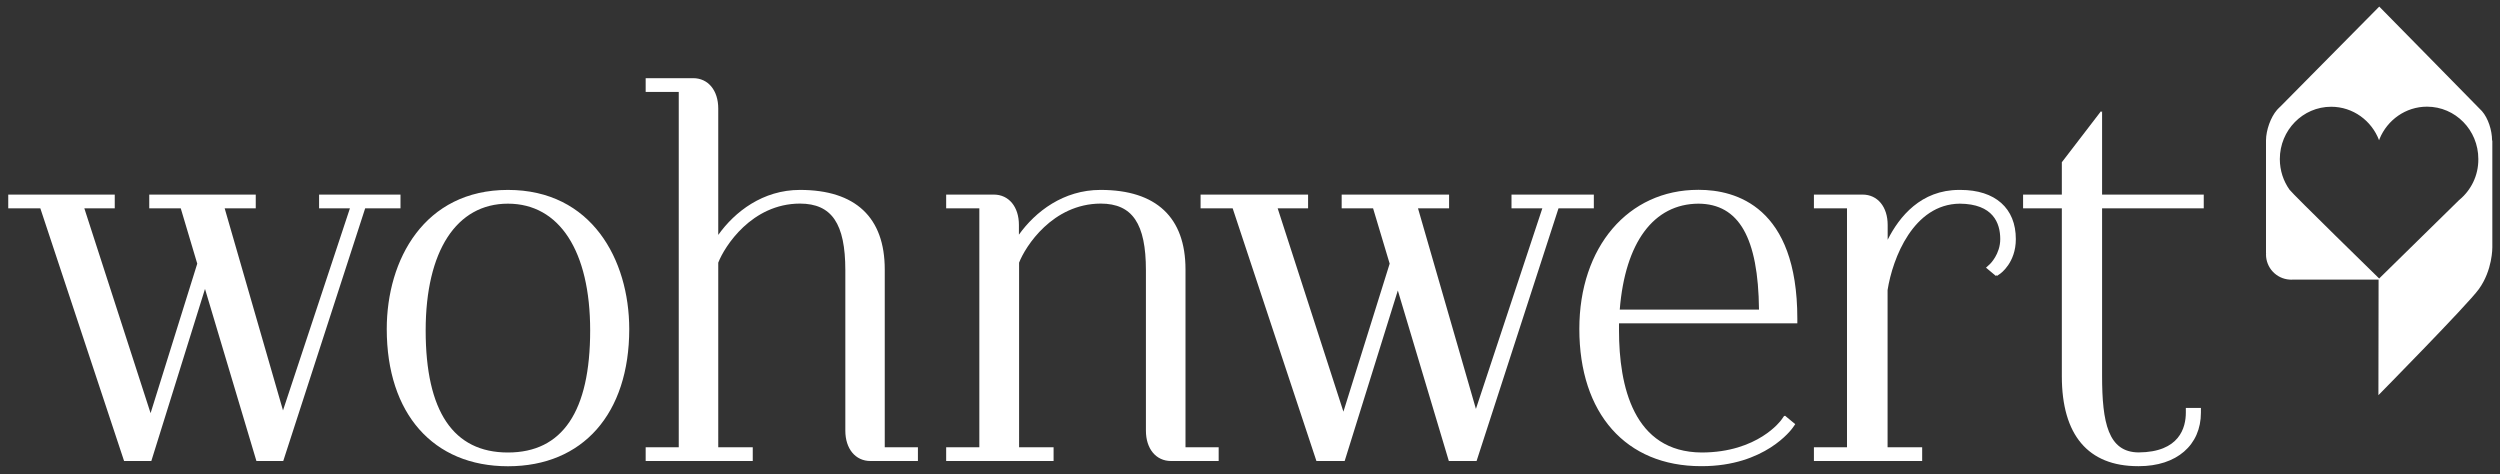
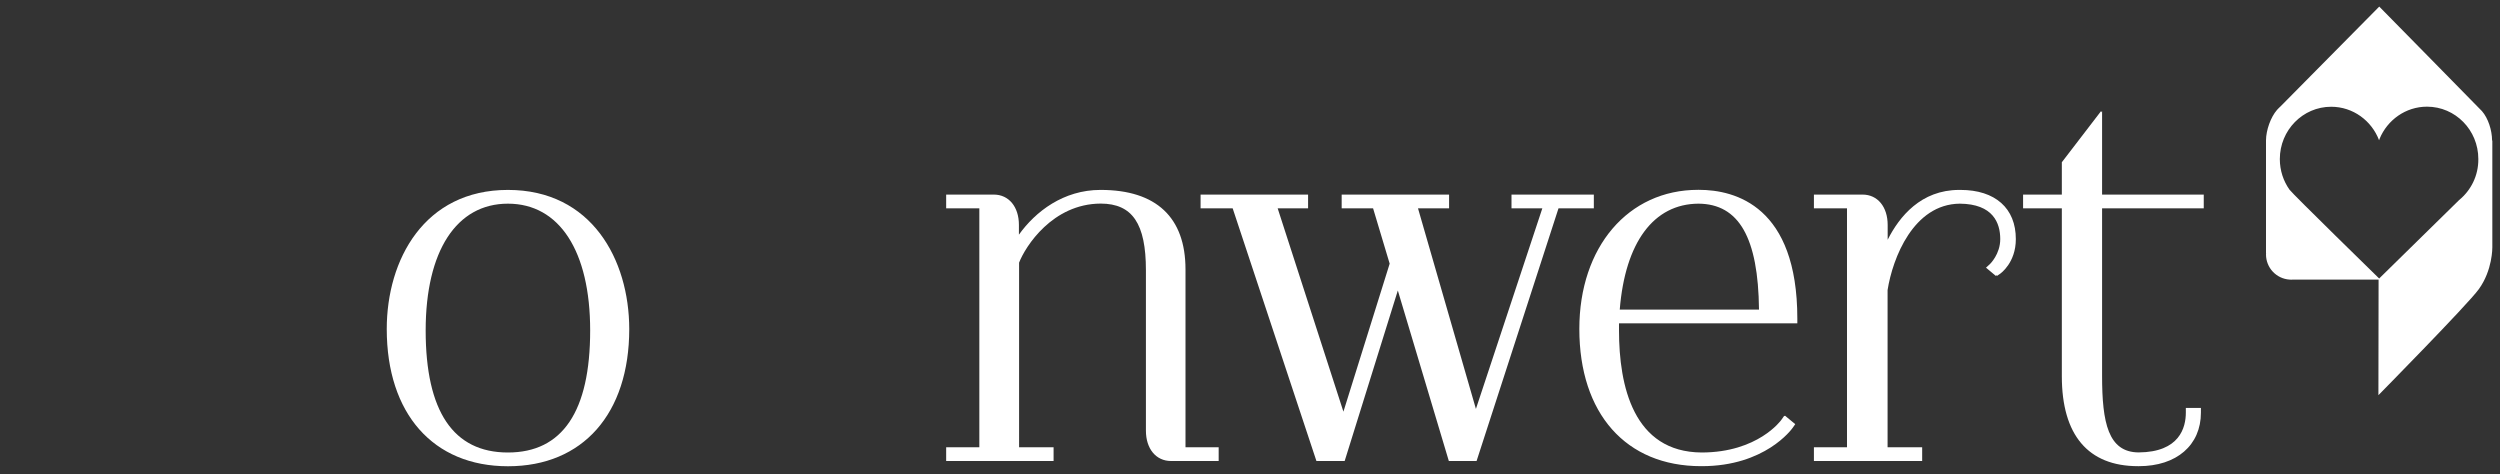
<svg xmlns="http://www.w3.org/2000/svg" version="1.1" id="Ebene_1" x="0px" y="0px" viewBox="0 0 300 56.91" enable-background="new 0 0 300 56.91" xml:space="preserve">
  <rect x="0" y="0" width="300" height="56.91" fill="#333333" stroke="none" />
-   <polygon fill="#FFFFFF" points="48.06,23.35 38.29,23.35 38.29,23.35 38.29,25 38.29,25 41.99,25 33.96,49.25 26.96,25 30.69,25 30.69,25 30.69,23.35 30.69,23.35 17.91,23.35 17.91,25 21.69,25 23.67,31.64 18.07,49.58 10.12,25 13.77,25 13.77,23.35 0.99,23.35 0.99,25 4.84,25 14.89,55.32 18.16,55.32 24.6,34.67 30.77,55.32 30.77,55.32 33.99,55.32 43.82,25 48.06,25 48.06,25 48.06,23.35 " />
  <path fill="#FFFFFF" d="M60.96,22.79C60.96,22.79,60.96,22.79,60.96,22.79c-0.01,0-0.01,0-0.01,0c-10.04,0-14.54,8.38-14.54,16.69c0,10.16,5.57,16.47,14.54,16.47c0,0,0,0,0.01,0c0,0,0,0,0.01,0c8.97,0,14.54-6.31,14.54-16.47C75.5,31.17,71,22.79,60.96,22.79z M51.08,39.65c0-9.52,3.69-15.21,9.87-15.21c6.18,0,9.87,5.69,9.87,15.21c0,9.72-3.32,14.65-9.87,14.65C54.4,54.3,51.08,49.37,51.08,39.65z" />
-   <path fill="#FFFFFF" d="M110.12,53.67L110.12,53.67h-3.95V32.33c0-6.24-3.51-9.54-10.16-9.54c0,0-0.01,0-0.01,0c0,0-0.01,0-0.01,0c-4.45,0-7.82,2.62-9.8,5.4V13.02c0-2.17-1.21-3.64-3.01-3.64h-5.68v0h-0.02v1.65h3.97v42.64h-3.97v1.65h0.02h12.81h0.02v-1.65h-0.02l0,0h-4.12V31.52c0.75-1.94,4.01-7.08,9.81-7.09c3.81,0.01,5.44,2.4,5.44,8v19.25c0,2.17,1.21,3.64,3.01,3.64h0.02h5.66h0.02v-1.65H110.12z" />
  <path fill="#FFFFFF" d="M142.26,53.67V32.33c0-6.24-3.51-9.54-10.17-9.54c-0.01,0-0.01,0-0.02,0c-0.01,0-0.02,0-0.02,0c-4.43,0-7.8,2.6-9.78,5.37v-1.17c0-2.17-1.21-3.64-3.01-3.64h-0.04h-5.63h-0.05V25h0.05h3.93v28.67h-3.93l0,0h-0.05v1.65h0.05h12.79h0.05v-1.65h-4.14V31.52c0.75-1.94,4.01-7.07,9.8-7.09c3.8,0.01,5.42,2.41,5.42,8v19.25c0,2.17,1.21,3.64,3.01,3.64h0.04h5.63h0.05v-1.65H142.26z" />
  <polygon fill="#FFFFFF" points="191.15,23.35 181.49,23.35 181.38,23.35 181.38,25 181.49,25 185.08,25 177.11,49.07 170.16,25 173.77,25 173.89,25 173.89,23.35 173.77,23.35 161.11,23.35 161,23.35 161,25 161.11,25 164.77,25 166.76,31.64 161.21,49.4 153.32,25 156.85,25 156.97,25 156.97,23.35 156.85,23.35 144.19,23.35 144.07,23.35 144.07,25 144.19,25 147.92,25 157.97,55.32 158.09,55.32 161.24,55.32 161.36,55.32 167.74,34.86 173.86,55.32 173.97,55.32 177.08,55.32 177.19,55.32 187.02,25 191.15,25 191.26,25 191.26,23.35 " />
  <path fill="#FFFFFF" d="M215.68,38.8v-0.57c0-13.44-7.4-15.45-11.81-15.45c-0.01,0-0.02,0-0.04,0c-0.02,0-0.04,0-0.06,0c-8.39,0-14.25,6.86-14.25,16.69c0,10.16,5.59,16.47,14.6,16.47c0.01,0,0.02,0,0.04,0c0.02,0,0.04,0,0.06,0c7.59,0,10.78-4.43,10.91-4.61l0.3-0.43l-1.22-1.01l-0.04,0.05l-0.06-0.05l-0.36,0.51c-0.03,0.04-2.79,3.89-9.54,3.9c-8.2-0.04-9.93-7.98-9.93-14.65V38.8H215.68z M211.08,37.15h-16.71c0.65-8.07,4.07-12.68,9.44-12.71C208.67,24.47,210.99,28.51,211.08,37.15z" />
  <path fill="#FFFFFF" d="M235.26,22.79c-0.02,0-0.05,0-0.07,0c-0.03,0-0.06,0-0.09,0c-4.58,0-7.18,3.2-8.58,5.98v-1.78c0-2.17-1.21-3.64-3.01-3.64h-0.16h-5.52h-0.16V25h0.16h3.81v28.67h-3.81l0,0h-0.16v1.65h0.16h12.67h0.16v-1.65h-4.15V34.81c0.61-3.86,3.11-10.31,8.66-10.37c4.01,0.03,4.86,2.33,4.86,4.25c0,1.81-1.22,2.98-1.23,2.99l-0.48,0.44l1.17,0.98l0.09-0.06l0.07,0.06l0.35-0.24c0.08-0.05,1.9-1.34,1.9-4.16C241.91,24.99,239.42,22.79,235.26,22.79z" />
  <path fill="#FFFFFF" d="M264.45,25v-1.65h-0.11h-12.09V13.33l-0.12,0.15v-0.15l-4.71,6.14v3.88h-4.54h-0.11V25h0.11v0h4.54v20.15c0,7.06,3.16,10.79,9.14,10.79c0.02,0,0.04,0,0.06,0c0.02,0,0.04,0,0.05,0c4.52,0,7.44-2.52,7.44-6.42v-0.57H264h-1.59h-0.11v0.57c0,1.77-0.74,4.74-5.67,4.77c-3.64-0.03-4.38-3.54-4.38-9.19V25H264.45z" />
  <g>
    <path fill="#FFFFFF" d="M299.08,29.68V17.72c0,0,0,0,0-0.01c0,0,0-0.01,0-0.01v-0.8l-0.03-0.06c-0.01-1.22-0.47-2.65-1.21-3.5c-0.13-0.15-12.33-12.55-12.33-12.55l-11.83,11.96c-0.16,0.14-0.3,0.29-0.44,0.44c-0.75,0.86-1.31,2.41-1.32,3.65c0,0.01,0,0.02,0,0.02c0,0.01,0,0.02,0,0.02v0.79c0,0.01,0,0.02,0,0.02c0,0.01,0,0.02,0,0.03v12.64l0.01,0.02c0,0.05-0.01,0.1-0.01,0.15c0,1.61,1.25,2.92,2.83,3.02c0.06,0,0.13,0.01,0.2,0.01c0.07,0,0.13-0.01,0.19-0.01h10.29l-0.02,13.87c0,0,10.74-10.9,12.04-12.71C299.12,32.42,299.08,29.68,299.08,29.68z M295.09,24.01l-9.59,9.41c0,0-10.4-10.15-10.76-10.66c-0.73-1.03-1.16-2.3-1.16-3.67c0-3.47,2.76-6.28,6.16-6.28c2.62,0,4.86,1.67,5.75,4.02c0.02-0.05,0.04-0.11,0.06-0.17c0.93-2.26,3.13-3.86,5.69-3.86c3.41,0,6.16,2.81,6.16,6.28C297.42,21.08,296.51,22.85,295.09,24.01z" />
  </g>
</svg>